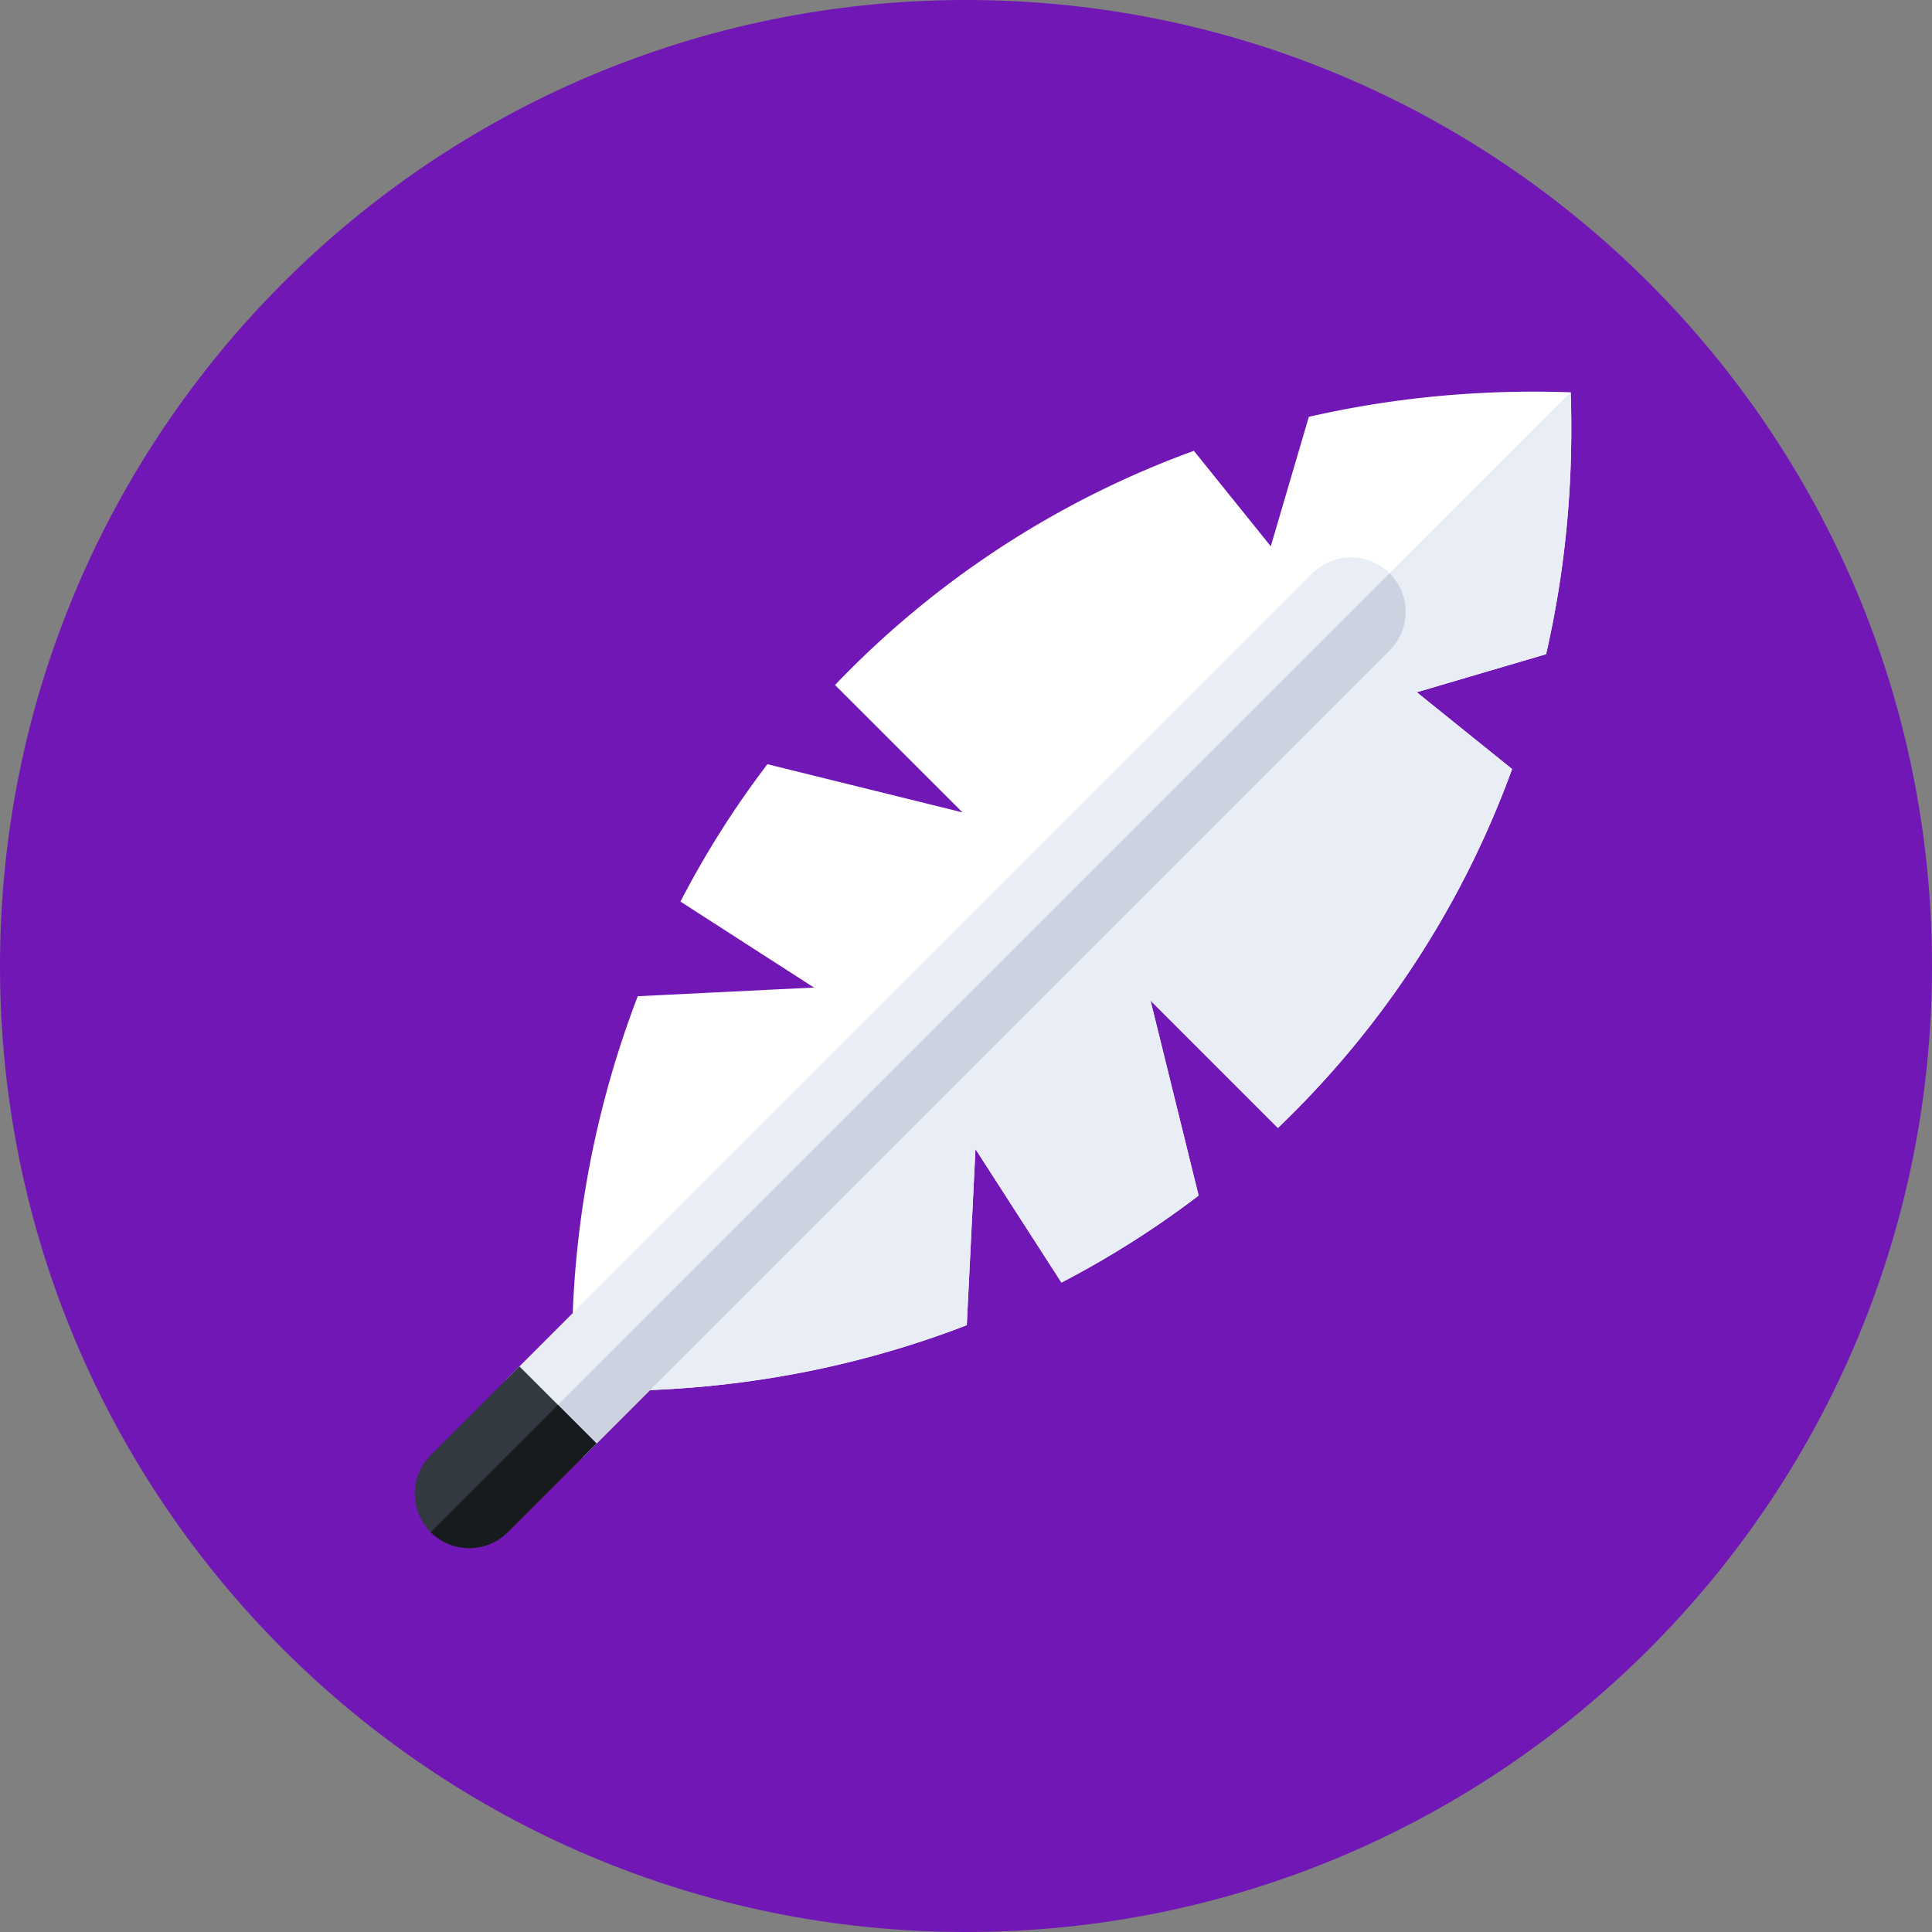
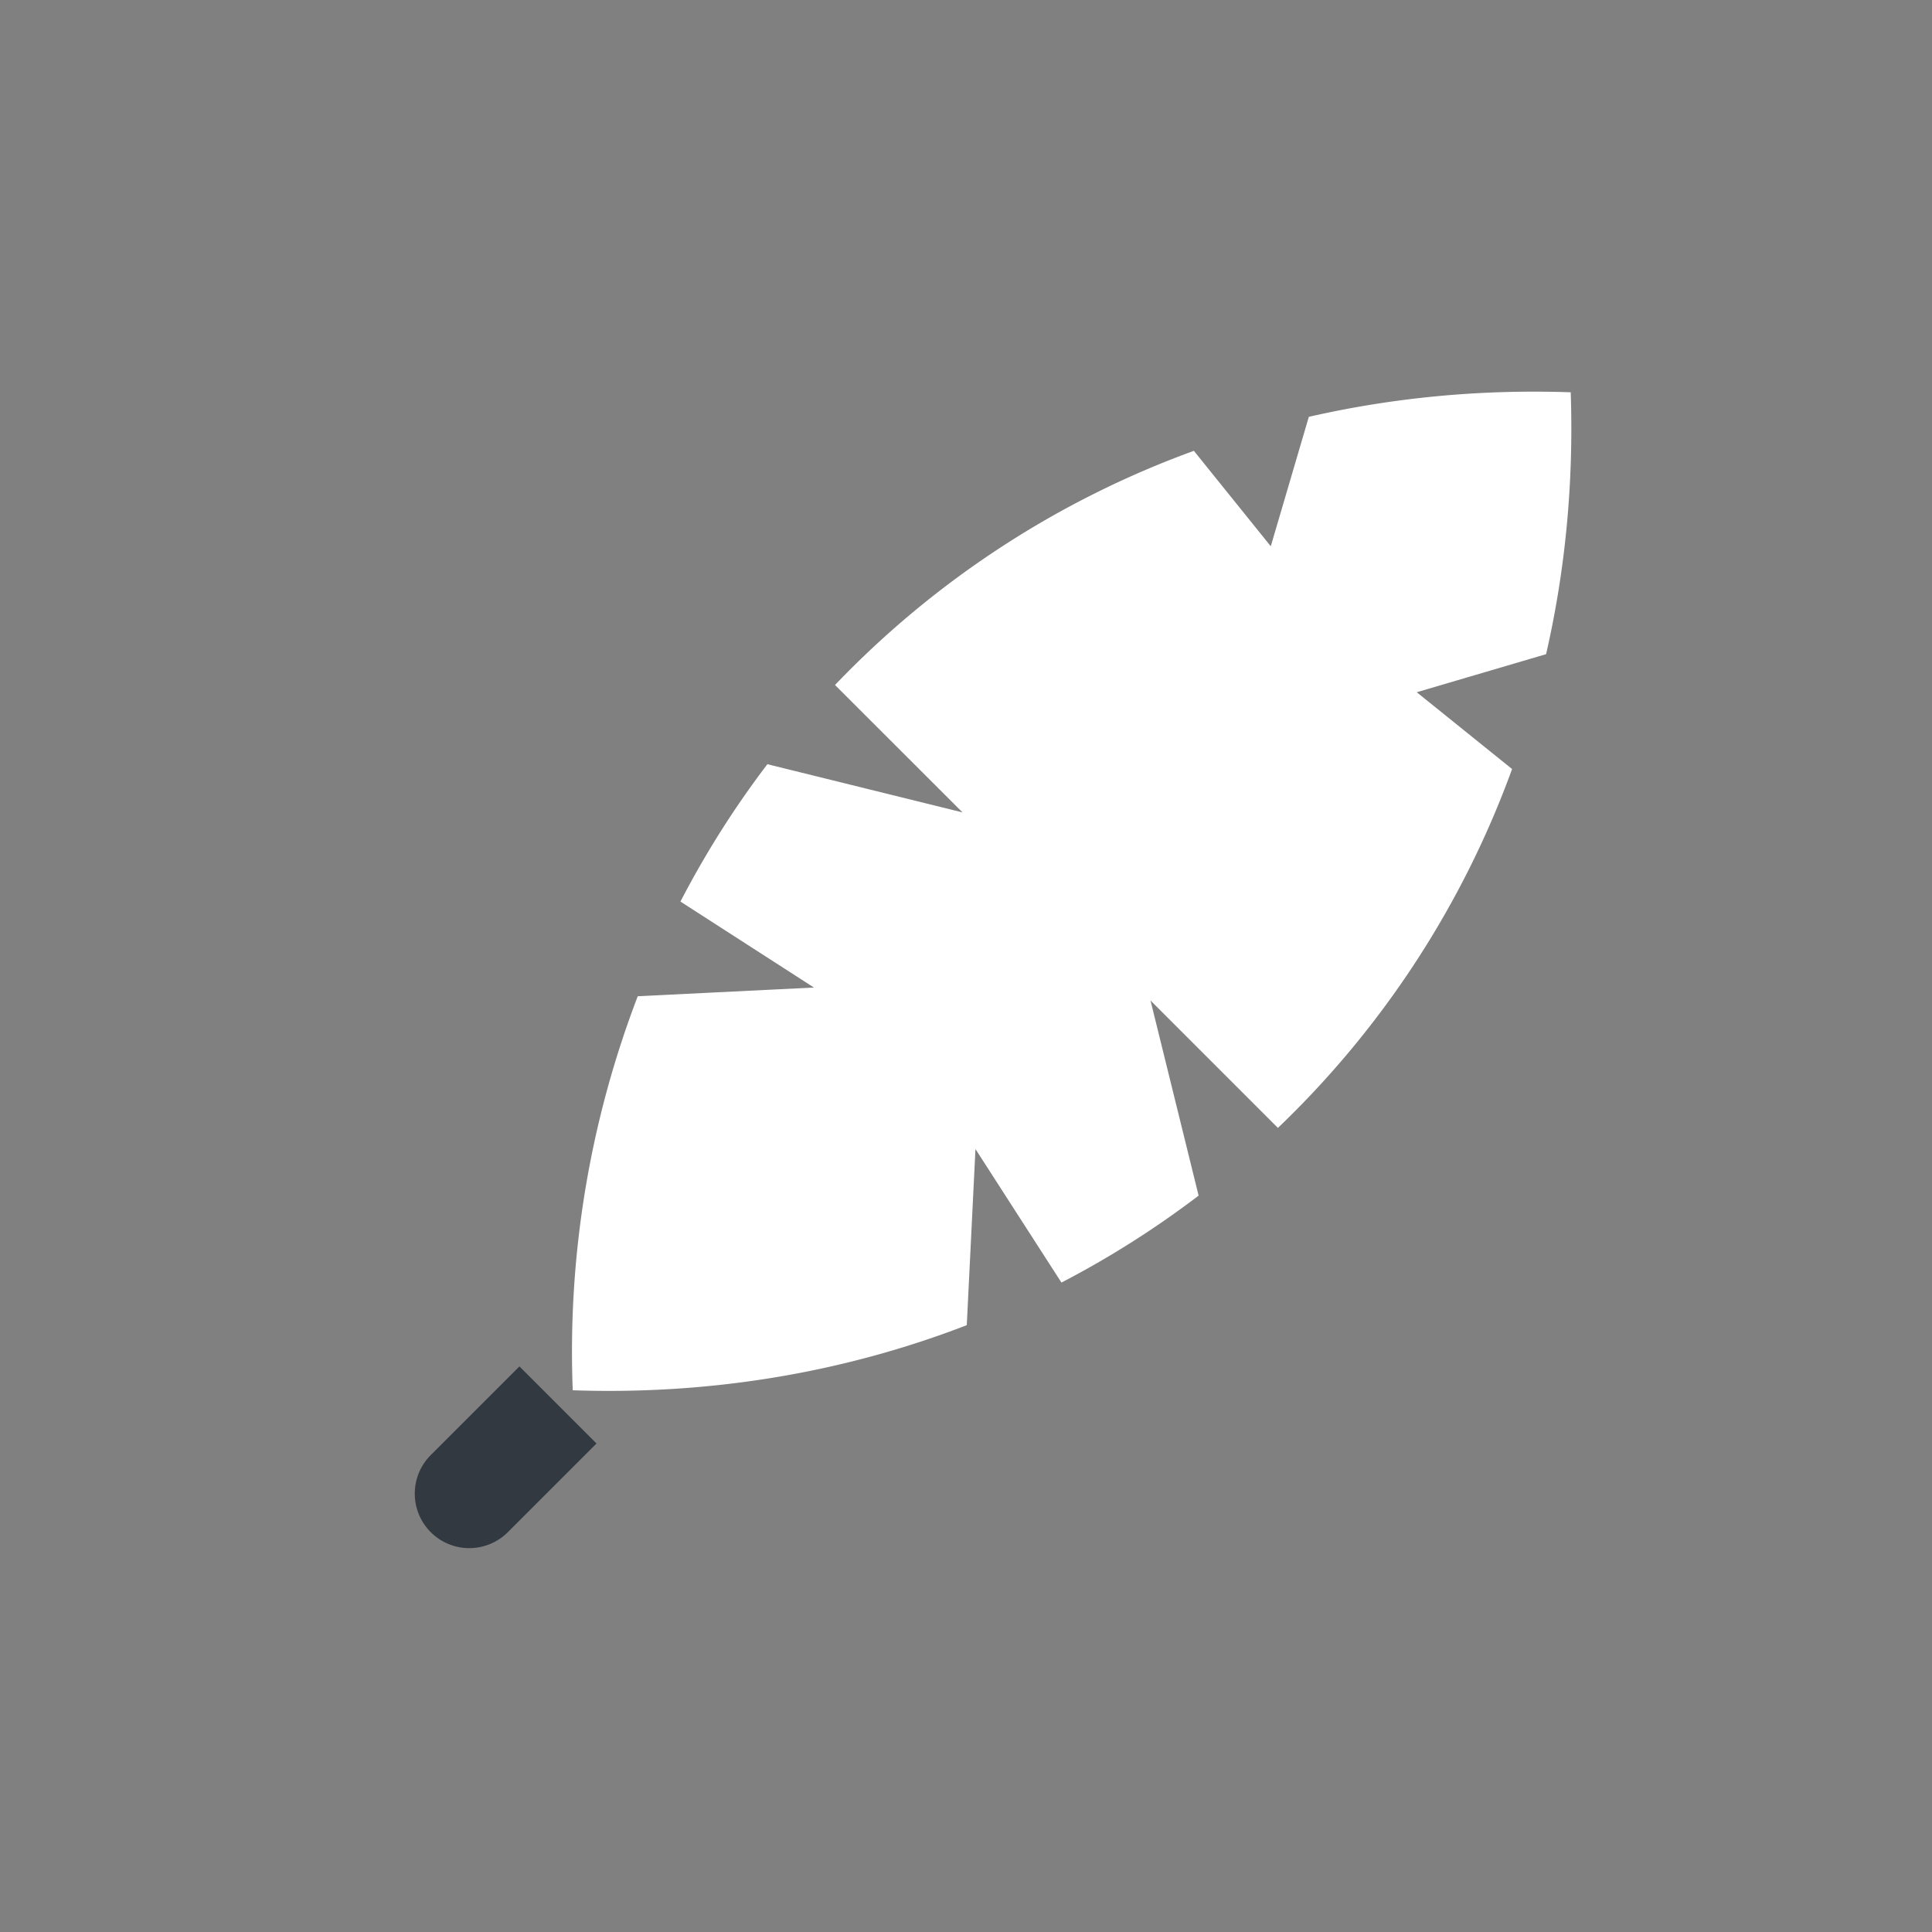
<svg xmlns="http://www.w3.org/2000/svg" width="20" height="20" fill="none">
  <rect width="100%" height="100%" fill="#808080" stroke="none" />
  <g clip-path="url(#a)">
-     <path fill="#7117B6" d="M10 20c5.523 0 10-4.477 10-10S15.523 0 10 0 0 4.477 0 10s4.477 10 10 10Z" />
    <path fill="#fff" d="m10.098 11.895.89 1.382c.501-.26.976-.562 1.42-.9l-.498-2.02 1.319 1.319a9.745 9.745 0 0 0 2.424-3.715l-.987-.795 1.339-.394c.198-.862.287-1.77.255-2.711-.942-.033-1.85.057-2.711.254l-.394 1.34-.796-.988a9.745 9.745 0 0 0-3.715 2.424l1.32 1.319-2.02-.499a9.74 9.74 0 0 0-.9 1.422l1.382.89-1.824.09a10.281 10.281 0 0 0-.673 4.079c1.455.05 2.832-.192 4.079-.674l.09-1.823Z" />
-     <path fill="#E9EDF5" d="M16.26 4.06h-.002L5.928 14.39v.002c1.456.05 2.833-.192 4.08-.674l.09-1.823.89 1.382a9.74 9.74 0 0 0 1.42-.901l-.498-2.019 1.319 1.319a9.745 9.745 0 0 0 2.424-3.715l-.987-.795 1.339-.394c.198-.862.287-1.77.254-2.711Z" />
-     <path fill="#E9EDF5" d="M14.385 5.935a.564.564 0 0 0-.798 0l-8.35 8.35.798.799 8.35-8.35a.564.564 0 0 0 0-.799Z" />
-     <path fill="#CDD2E1" d="M14.385 5.935h-.001l-8.749 8.749.4.4 8.35-8.35a.564.564 0 0 0 0-.799Z" />
    <path fill="#333940" d="M4.459 15.063a.564.564 0 0 0 .798.798l.918-.918-.798-.798-.918.918Z" />
-     <path fill="#181B1E" d="M4.458 15.86v.001c.221.22.578.22.799 0l.918-.918-.4-.4-1.317 1.318Z" />
  </g>
  <defs>
    <clipPath id="a">
      <path fill="#fff" d="M0 0h20v20H0z" />
    </clipPath>
  </defs>
</svg>